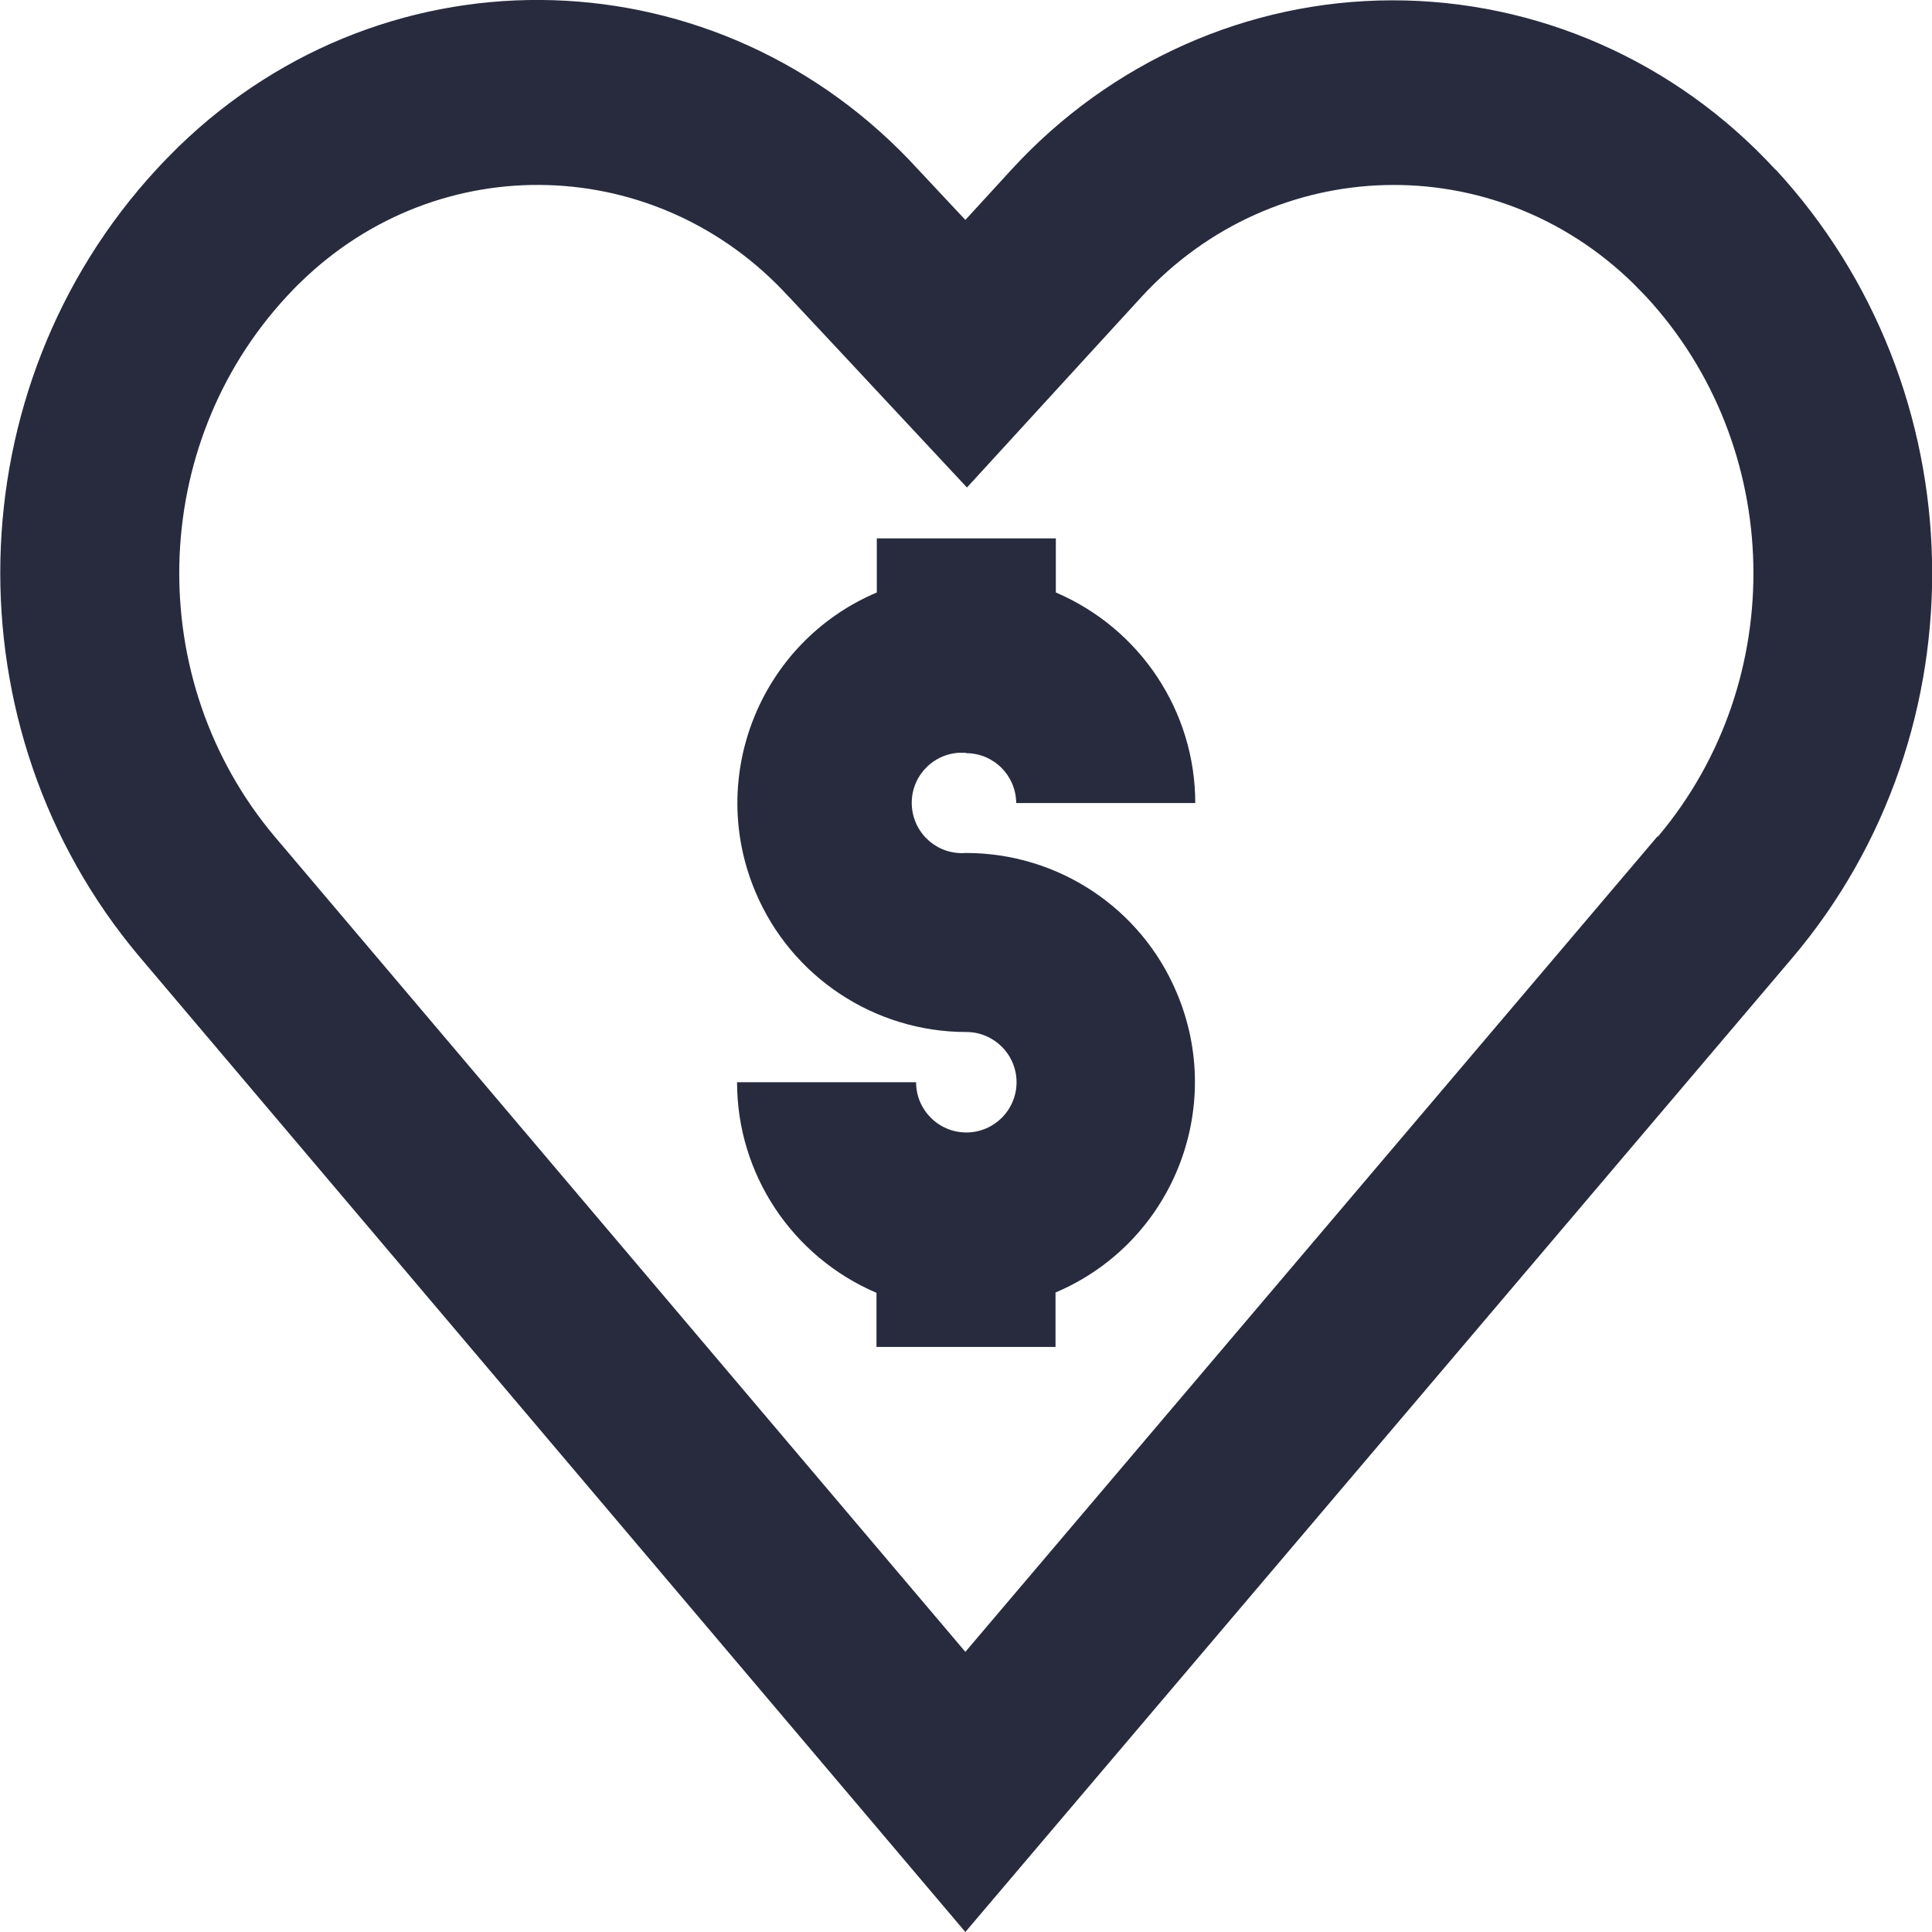
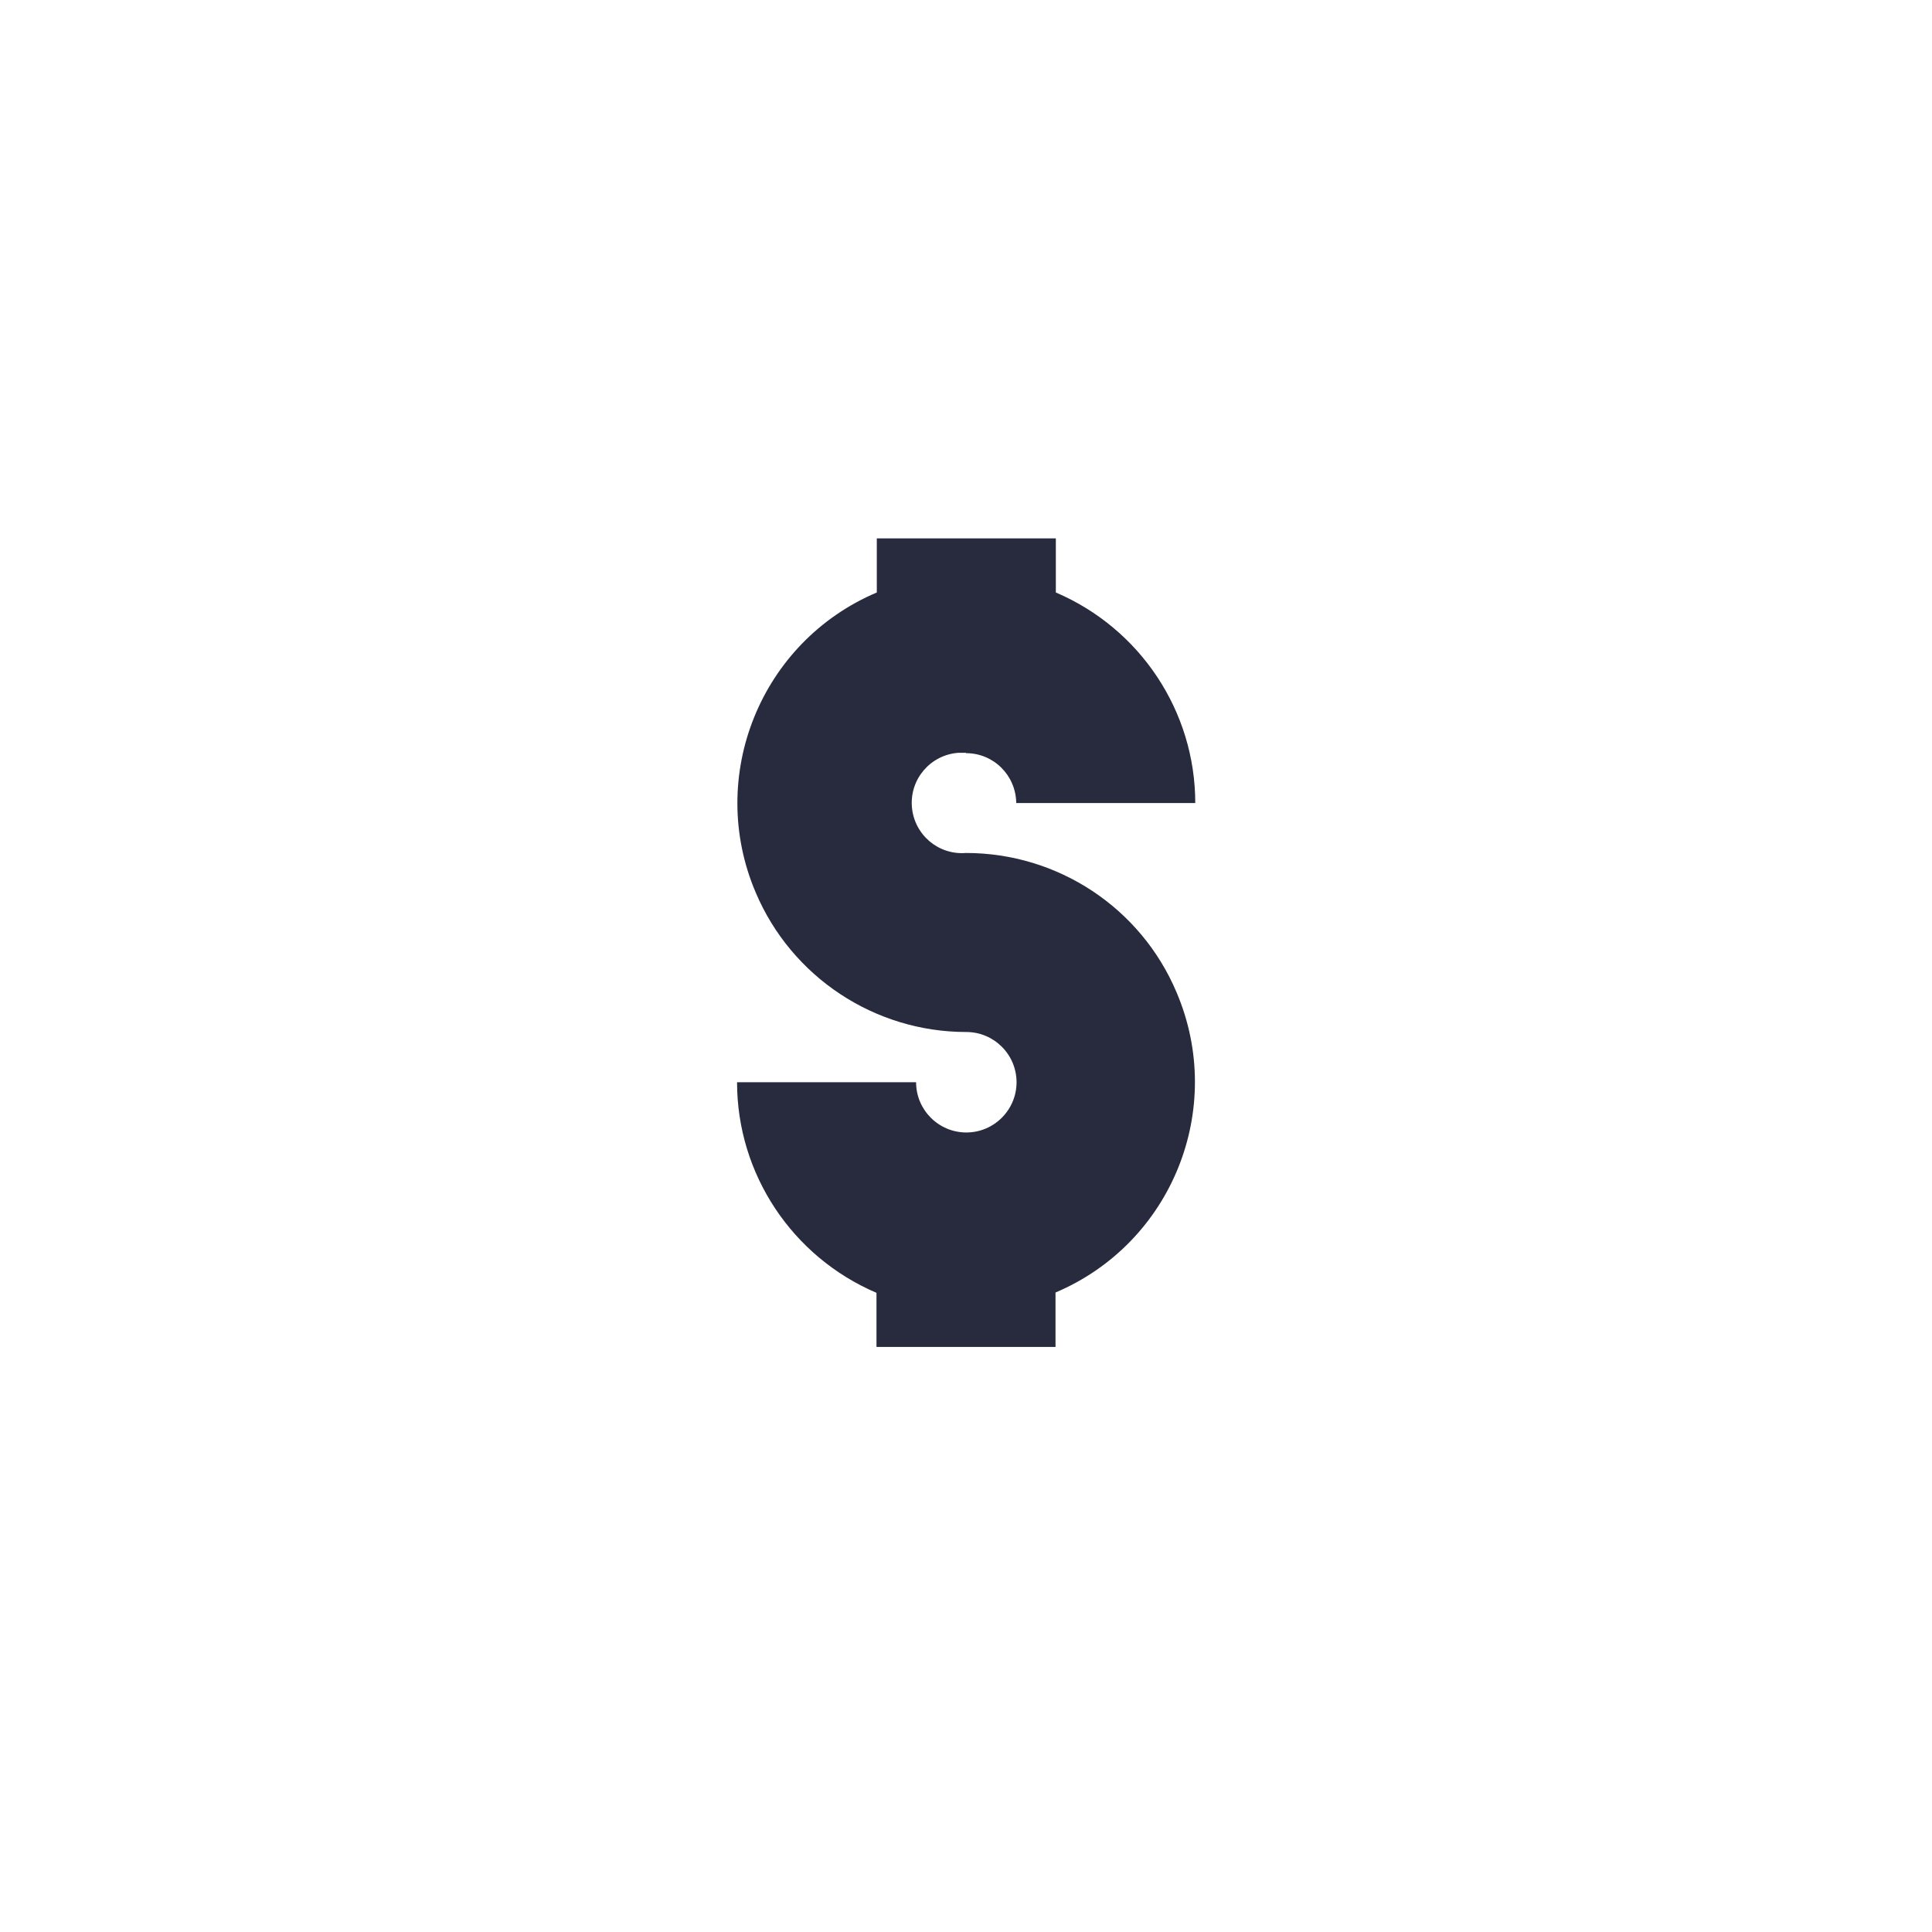
<svg xmlns="http://www.w3.org/2000/svg" id="Layer_1" width="60" height="60" version="1.1" viewBox="0 0 60 60">
  <defs>
    <style>
      .st0 {
        fill: #282b3e;
      }
    </style>
  </defs>
-   <path class="st0" d="M30,23.39c.86,0,1.55.69,1.56,1.55h5.56c0-2.85-1.71-5.42-4.33-6.54v-1.68h-5.56v1.68c-3.61,1.53-5.3,5.71-3.76,9.32,1.11,2.62,3.69,4.33,6.54,4.33.86,0,1.56.7,1.56,1.56s-.7,1.56-1.56,1.56-1.56-.7-1.56-1.56h-5.56c0,2.85,1.71,5.42,4.33,6.54v1.68h5.56v-1.69c3.61-1.53,5.3-5.7,3.76-9.32-1.11-2.63-3.69-4.33-6.54-4.33-.86.07-1.61-.57-1.68-1.43-.07-.86.57-1.61,1.43-1.68.08,0,.17,0,.25,0Z" />
-   <path class="st0" d="M55.14,5.27C52.04,1.9,47.73,0,43.22.01c-4.47.01-8.74,1.91-11.81,5.26l-1.43,1.56-1.46-1.56C22.37-1.47,12.08-1.79,5.54,4.56c0,0,0,0,0,0-.23.23-.46.46-.68.7-6.26,6.79-6.49,17.38-.53,24.45l25.65,30.29,25.68-30.25c5.99-7.07,5.76-17.69-.52-24.49ZM51.47,25.98l-21.49,25.32L8.53,25.98c-4.09-4.86-3.93-12.13.38-16.78.14-.15.28-.3.44-.45,4.3-4.18,11.08-3.98,15.14.46.01.01.03.03.04.04l1.46,1.56,4.04,4.33,4-4.37,1.43-1.56c4.11-4.46,10.94-4.64,15.27-.4.13.13.26.27.39.4,4.3,4.65,4.46,11.92.37,16.77h0Z" />
+   <path class="st0" d="M30,23.39c.86,0,1.55.69,1.56,1.55h5.56c0-2.85-1.71-5.42-4.33-6.54v-1.68h-5.56v1.68c-3.61,1.53-5.3,5.71-3.76,9.32,1.11,2.62,3.69,4.33,6.54,4.33.86,0,1.56.7,1.56,1.56s-.7,1.56-1.56,1.56-1.56-.7-1.56-1.56h-5.56c0,2.85,1.71,5.42,4.33,6.54v1.68h5.56v-1.69c3.61-1.53,5.3-5.7,3.76-9.32-1.11-2.63-3.69-4.33-6.54-4.33-.86.07-1.61-.57-1.68-1.43-.07-.86.57-1.61,1.43-1.68.08,0,.17,0,.25,0" />
</svg>